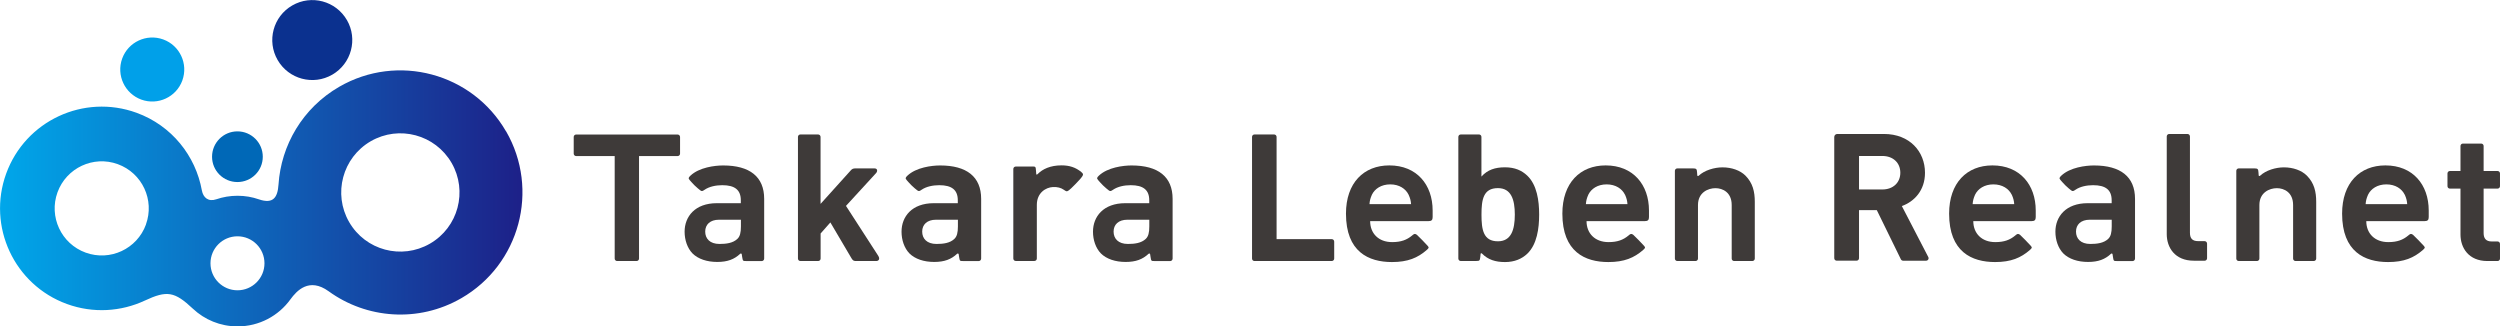
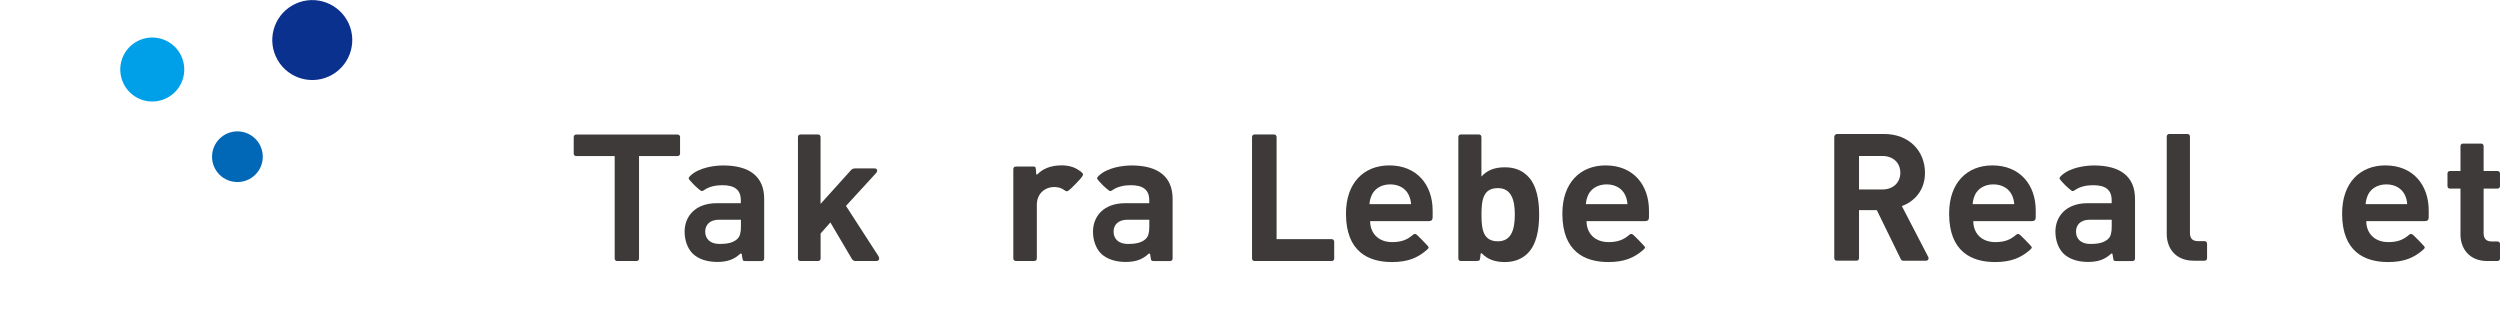
<svg xmlns="http://www.w3.org/2000/svg" id="_レイヤー_2" data-name="レイヤー 2" width="162.7mm" height="21.24mm" viewBox="0 0 461.21 60.2">
  <defs>
    <style>
      .cls-1 {
        fill: url(#_新規グラデーションスウォッ_8);
      }

      .cls-1, .cls-2, .cls-3, .cls-4, .cls-5 {
        stroke-width: 0px;
      }

      .cls-2 {
        fill: #3e3a39;
      }

      .cls-3 {
        fill: #0068b7;
      }

      .cls-4 {
        fill: #00a0e9;
      }

      .cls-5 {
        fill: #0b318f;
      }
    </style>
    <linearGradient id="_新規グラデーションスウォッ_8" data-name="新規グラデーションスウォッ 8" x1="0" y1="36.59" x2="96.38" y2="36.59" gradientUnits="userSpaceOnUse">
      <stop offset="0" stop-color="#00a7ea" />
      <stop offset="1" stop-color="#1d2088" />
    </linearGradient>
  </defs>
  <g id="_レイヤー_1-2" data-name="レイヤー 1">
    <g>
      <g>
        <g>
          <path class="cls-2" d="m113.85,48.15c-.25,0-.45-.2-.45-.45v-18.91h-7.1c-.25,0-.46-.2-.46-.45v-3.08c0-.25.2-.45.46-.45h18.7c.25,0,.46.2.46.45v3.08c0,.25-.2.45-.46.45h-7.11v18.91c0,.25-.2.45-.45.45h-3.58Z" />
          <path class="cls-2" d="m137.58,48.15c-.5,0-.54,0-.66-.74l-.08-.52c-.03-.13-.18-.17-.28-.08-1.1,1.03-2.35,1.51-4.24,1.51s-3.53-.54-4.57-1.58c-.94-.97-1.45-2.46-1.45-4,0-2.78,1.91-5.26,5.95-5.26h4.42v-.54c0-1.91-1.11-2.78-3.42-2.78-1.2,0-2.4.26-3.24.83-.4.27-.52.33-.79.14-.17-.12-.74-.59-1.08-.93-.34-.34-.78-.83-.91-.99-.26-.31-.24-.44.15-.81,1.61-1.52,4.47-1.88,6.04-1.88,4.89,0,7.56,2.07,7.56,6.16v11.02c0,.25-.2.46-.45.46h-2.96Zm-.9-7.62h-4.04c-1.64,0-2.54.9-2.54,2.19s.86,2.28,2.64,2.28c1.25,0,2.48-.16,3.29-.93.49-.45.66-1.18.66-2.3v-1.24Z" />
-           <path class="cls-2" d="m177.6,48.15c-.5,0-.54,0-.66-.74l-.08-.52c-.03-.13-.18-.17-.28-.08-1.1,1.03-2.35,1.51-4.24,1.51s-3.53-.54-4.57-1.58c-.94-.97-1.45-2.46-1.45-4,0-2.78,1.9-5.26,5.96-5.26h4.42v-.54c0-1.91-1.11-2.78-3.42-2.78-1.2,0-2.4.26-3.24.83-.39.27-.52.33-.79.14-.17-.12-.74-.59-1.08-.93-.34-.34-.78-.83-.91-.99-.26-.31-.24-.44.15-.81,1.61-1.52,4.47-1.88,6.04-1.88,4.88,0,7.56,2.07,7.56,6.16v11.02c0,.25-.2.46-.45.46h-2.96Zm-.89-7.62h-4.04c-1.64,0-2.54.9-2.54,2.19s.86,2.28,2.64,2.28c1.26,0,2.49-.16,3.29-.93.49-.45.66-1.18.66-2.3v-1.24Z" />
          <path class="cls-2" d="m212.91,48.15c-.5,0-.54,0-.65-.74l-.08-.52c-.03-.13-.18-.17-.28-.08-1.1,1.03-2.35,1.51-4.24,1.51s-3.53-.54-4.57-1.58c-.94-.97-1.45-2.46-1.45-4,0-2.78,1.91-5.26,5.96-5.26h4.42v-.54c0-1.91-1.11-2.78-3.42-2.78-1.2,0-2.4.26-3.24.83-.39.27-.52.33-.79.14-.17-.12-.74-.59-1.08-.93-.34-.34-.78-.83-.91-.99-.26-.31-.24-.44.15-.81,1.61-1.52,4.47-1.88,6.04-1.88,4.88,0,7.56,2.07,7.56,6.16v11.02c0,.25-.2.46-.45.46h-2.96Zm-.89-7.62h-4.04c-1.64,0-2.54.9-2.54,2.19s.86,2.28,2.64,2.28c1.25,0,2.48-.16,3.29-.93.49-.45.66-1.18.66-2.3v-1.24Z" />
          <path class="cls-2" d="m147.66,48.15c-.25,0-.45-.2-.45-.45v-22.45c0-.25.2-.45.45-.45h3.26c.25,0,.46.2.46.45v12.36l5.5-6.1c.31-.38.54-.45.95-.45h3.49c.6,0,.6.54.3.87l-5.55,6.05,5.94,9.19c.43.68.01.98-.35.98h-3.69c-.41,0-.6-.03-.88-.5l-3.9-6.62-1.8,2.04v4.63c0,.25-.2.45-.46.45h-3.26Z" />
          <path class="cls-2" d="m190.38,30.71c.66,0,.69.01.74.74l.05.63c.01.12.08.22.29,0,.87-.87,2.27-1.58,4.38-1.58,1.44,0,2.59.37,3.63,1.22.42.34.37.49.23.74-.11.21-.49.68-1.25,1.45-.69.71-1.06,1.05-1.27,1.2-.39.28-.48.2-.93-.11-.51-.36-1.19-.54-2-.5-1.34.07-2.97,1.08-2.97,3.29v9.9c0,.25-.2.45-.45.45h-3.44c-.25,0-.45-.2-.45-.45v-16.52c0-.25.2-.45.45-.45h2.98Z" />
        </g>
        <g>
          <path class="cls-2" d="m231.43,48.15c-.25,0-.45-.2-.45-.45v-22.45c0-.25.2-.45.45-.45h3.62c.25,0,.46.2.46.45v18.86h10.17c.25,0,.46.2.46.46v3.13c0,.25-.2.45-.46.45h-14.25Z" />
          <path class="cls-2" d="m252.77,40.78c0,2.24,1.52,3.88,4.06,3.88,1.67,0,2.71-.42,3.66-1.2.29-.24.49-.48.93-.12.05.04.27.26.98.97.59.6.93.96,1.02,1.08.22.28.19.37-.21.72-1.66,1.45-3.48,2.23-6.42,2.23-4.29,0-8.48-1.87-8.48-8.93,0-5.69,3.29-8.9,8-8.9,5.05,0,7.99,3.55,7.99,8.33v1.2c0,.54-.2.75-.77.75h-10.76Zm7.09-4.87c-.53-1.09-1.72-1.9-3.38-1.9s-2.85.81-3.38,1.9c-.3.67-.42,1.16-.45,1.75h7.67c-.04-.59-.15-1.08-.46-1.75Z" />
          <path class="cls-2" d="m292.69,40.78c0,2.24,1.52,3.88,4.06,3.88,1.67,0,2.71-.42,3.66-1.2.29-.24.49-.48.93-.12.05.04.27.26.98.97.59.6.92.96,1.02,1.08.22.28.19.37-.21.72-1.66,1.45-3.48,2.23-6.42,2.23-4.28,0-8.48-1.87-8.48-8.93,0-5.69,3.29-8.9,7.99-8.9,5.05,0,7.99,3.55,7.99,8.33v1.2c0,.54-.2.75-.77.75h-10.76Zm7.09-4.87c-.53-1.09-1.72-1.9-3.38-1.9s-2.85.81-3.38,1.9c-.3.67-.41,1.16-.45,1.75h7.67c-.04-.59-.15-1.08-.45-1.75Z" />
          <path class="cls-2" d="m269.5,48.15c-.25,0-.46-.2-.46-.45v-22.45c0-.25.2-.45.46-.45h3.35c.25,0,.45.2.45.45v7.32c1.12-1.25,2.52-1.71,4.35-1.71s3.11.59,4.11,1.54c1.79,1.71,2.19,4.63,2.19,7.18s-.4,5.51-2.19,7.22c-1,.95-2.35,1.54-4.11,1.54s-3.13-.43-4.25-1.57c-.08-.09-.24-.07-.25.05l-.06.59c-.09.63-.09.73-.73.73h-2.85Zm6.84-13.45c-2.69,0-3.03,2.1-3.03,4.89s.34,4.92,3.03,4.92c2.45,0,3.12-2.13,3.12-4.92s-.68-4.89-3.12-4.89Z" />
-           <path class="cls-2" d="m319.92,48.15c-.24,0-.45-.2-.45-.44v-9.89c0-2.33-1.65-3.11-3-3.11s-3.22.79-3.22,3.11v9.89c0,.24-.21.44-.45.44h-3.36c-.24,0-.45-.2-.45-.44v-16.21c0-.24.21-.44.45-.44h2.86c.68,0,.74.14.78.73l.04.56c0,.11.15.16.24.08,1.1-1.04,2.94-1.56,4.41-1.56,1.71,0,3.26.56,4.22,1.51,1.38,1.38,1.74,2.99,1.74,4.85v10.48c0,.24-.21.44-.45.44h-3.36Z" />
        </g>
        <g>
          <path class="cls-2" d="m350.68,47.83l-4.44-9.07h-3.28v8.87c0,.25-.2.46-.46.46h-3.65c-.25,0-.46-.2-.46-.46v-22.36c0-.31.25-.56.56-.56h8.6c4.76,0,7.58,3.25,7.58,7.16,0,3.28-2,5.32-4.27,6.14l4.88,9.41c.16.3-.06.67-.4.67h-4.25c-.17,0-.33-.1-.41-.26Zm-3.42-19.05h-4.3v6.17h4.3c2,0,3.32-1.28,3.32-3.09s-1.31-3.09-3.32-3.09Z" />
          <path class="cls-2" d="m404.72,48.09c-3.51,0-4.99-2.46-4.99-4.89v-18.03c0-.25.2-.46.46-.46h3.36c.25,0,.46.2.46.46v17.77c0,1.02.43,1.54,1.51,1.54h1.19c.25,0,.46.2.46.46v2.7c0,.25-.2.46-.46.46h-1.97Z" />
          <path class="cls-2" d="m458.88,48.15c-3.48,0-4.96-2.46-4.96-4.89v-8.47h-1.95c-.25,0-.45-.2-.45-.45v-2.35c0-.25.2-.45.45-.45h1.95v-4.61c0-.25.2-.45.45-.45h3.37c.25,0,.45.2.45.45v4.61h2.57c.25,0,.45.2.45.45v2.35c0,.25-.2.45-.45.45h-2.57v8.21c0,.99.46,1.54,1.48,1.54h1.09c.25,0,.45.2.45.45v2.71c0,.25-.2.45-.45.45h-1.88Z" />
          <path class="cls-2" d="m436.54,40.78c0,2.24,1.52,3.88,4.06,3.88,1.67,0,2.71-.42,3.66-1.2.29-.24.49-.48.93-.12.05.04.27.26.98.97.59.6.92.96,1.02,1.08.22.28.19.37-.21.72-1.66,1.45-3.48,2.23-6.42,2.23-4.28,0-8.48-1.87-8.48-8.93,0-5.69,3.29-8.9,7.99-8.9,5.05,0,7.99,3.55,7.99,8.33v1.2c0,.54-.2.75-.77.75h-10.76Zm7.09-4.87c-.53-1.09-1.72-1.9-3.38-1.9s-2.85.81-3.38,1.9c-.3.67-.41,1.16-.45,1.75h7.67c-.04-.59-.15-1.08-.45-1.75Z" />
          <path class="cls-2" d="m364.04,40.78c0,2.24,1.52,3.88,4.06,3.88,1.67,0,2.71-.42,3.66-1.2.29-.24.49-.48.93-.12.05.04.27.26.98.97.59.6.92.96,1.02,1.08.22.28.19.37-.21.72-1.66,1.45-3.48,2.23-6.42,2.23-4.28,0-8.48-1.87-8.48-8.93,0-5.69,3.29-8.9,7.99-8.9,5.05,0,7.99,3.55,7.99,8.33v1.2c0,.54-.2.75-.77.75h-10.76Zm7.09-4.87c-.53-1.09-1.72-1.9-3.38-1.9s-2.85.81-3.38,1.9c-.3.67-.41,1.16-.45,1.75h7.67c-.04-.59-.15-1.08-.45-1.75Z" />
          <path class="cls-2" d="m390.46,48.15c-.5,0-.54,0-.65-.74l-.08-.52c-.03-.13-.18-.17-.28-.08-1.1,1.03-2.35,1.51-4.24,1.51s-3.53-.54-4.57-1.58c-.94-.97-1.45-2.46-1.45-4,0-2.78,1.91-5.26,5.96-5.26h4.42v-.54c0-1.91-1.11-2.78-3.42-2.78-1.2,0-2.4.26-3.24.83-.39.27-.52.33-.79.14-.17-.12-.74-.59-1.08-.93-.34-.34-.78-.83-.91-.99-.26-.31-.24-.44.15-.81,1.61-1.52,4.47-1.88,6.04-1.88,4.88,0,7.56,2.07,7.56,6.16v11.02c0,.25-.2.46-.45.46h-2.96Zm-.89-7.62h-4.04c-1.64,0-2.54.9-2.54,2.19s.86,2.28,2.64,2.28c1.25,0,2.48-.16,3.29-.93.49-.45.66-1.18.66-2.3v-1.24Z" />
-           <path class="cls-2" d="m423.49,48.15c-.24,0-.45-.2-.45-.44v-9.89c0-2.33-1.65-3.11-3-3.11s-3.22.79-3.22,3.11v9.89c0,.24-.21.44-.45.44h-3.36c-.24,0-.45-.2-.45-.44v-16.21c0-.24.21-.44.45-.44h2.86c.68,0,.74.14.78.73l.04.56c0,.11.15.16.24.08,1.1-1.04,2.94-1.56,4.41-1.56,1.71,0,3.26.56,4.22,1.51,1.38,1.38,1.74,2.99,1.74,4.85v10.48c0,.24-.21.44-.45.44h-3.36Z" />
        </g>
      </g>
      <g>
-         <path class="cls-1" d="m93.36,24.24c-6.22-10.77-20-14.46-30.77-8.24-6.77,3.91-10.74,10.8-11.21,18.05-.16,2.4-1,3.62-3.62,2.72-1.23-.43-2.56-.66-3.94-.66s-2.69.23-3.92.65c-1.45.5-2.41-.29-2.66-1.64-1.15-6.36-5.54-11.95-12.05-14.32-9.74-3.54-20.51,1.48-24.05,11.22-3.54,9.74,1.48,20.52,11.21,24.06,4.87,1.77,10,1.4,14.36-.63,4.11-1.92,5.49-1.68,8.88,1.5,2.15,2.02,5.05,3.26,8.23,3.26,4.02,0,7.57-1.96,9.76-4.99,1.16-1.59,3.44-4.1,7.05-1.49,6.97,5.06,16.55,5.86,24.49,1.27,10.77-6.22,14.46-20,8.25-30.77ZM26.93,41.41c-1.64,4.51-6.62,6.83-11.13,5.19-4.51-1.64-6.83-6.62-5.19-11.13,1.64-4.5,6.62-6.83,11.12-5.19,4.51,1.64,6.83,6.62,5.19,11.13Zm16.88,12.14c-2.75,0-4.98-2.23-4.98-4.98s2.23-4.98,4.98-4.98,4.98,2.23,4.98,4.98-2.23,4.98-4.98,4.98Zm35.5-8.6c-5.22,3.01-11.89,1.23-14.9-3.99-3.01-5.21-1.23-11.89,3.99-14.91,5.22-3.01,11.89-1.22,14.91,4,3.01,5.21,1.23,11.89-4,14.9Z" />
        <path class="cls-5" d="m64,3.69c2.04,3.53.83,8.04-2.7,10.08-3.53,2.04-8.04.83-10.08-2.7-2.04-3.52-.83-8.04,2.7-10.07,3.53-2.04,8.04-.83,10.08,2.7Z" />
        <path class="cls-4" d="m33.64,14.84c-1.12,3.06-4.5,4.64-7.57,3.53-3.06-1.12-4.64-4.5-3.53-7.57,1.11-3.06,4.5-4.64,7.57-3.53,3.06,1.11,4.64,4.5,3.53,7.56Z" />
        <path class="cls-3" d="m48.48,28.91c0,2.58-2.09,4.67-4.68,4.67s-4.68-2.09-4.68-4.67,2.09-4.68,4.68-4.68,4.68,2.1,4.68,4.68Z" />
      </g>
    </g>
  </g>
</svg>